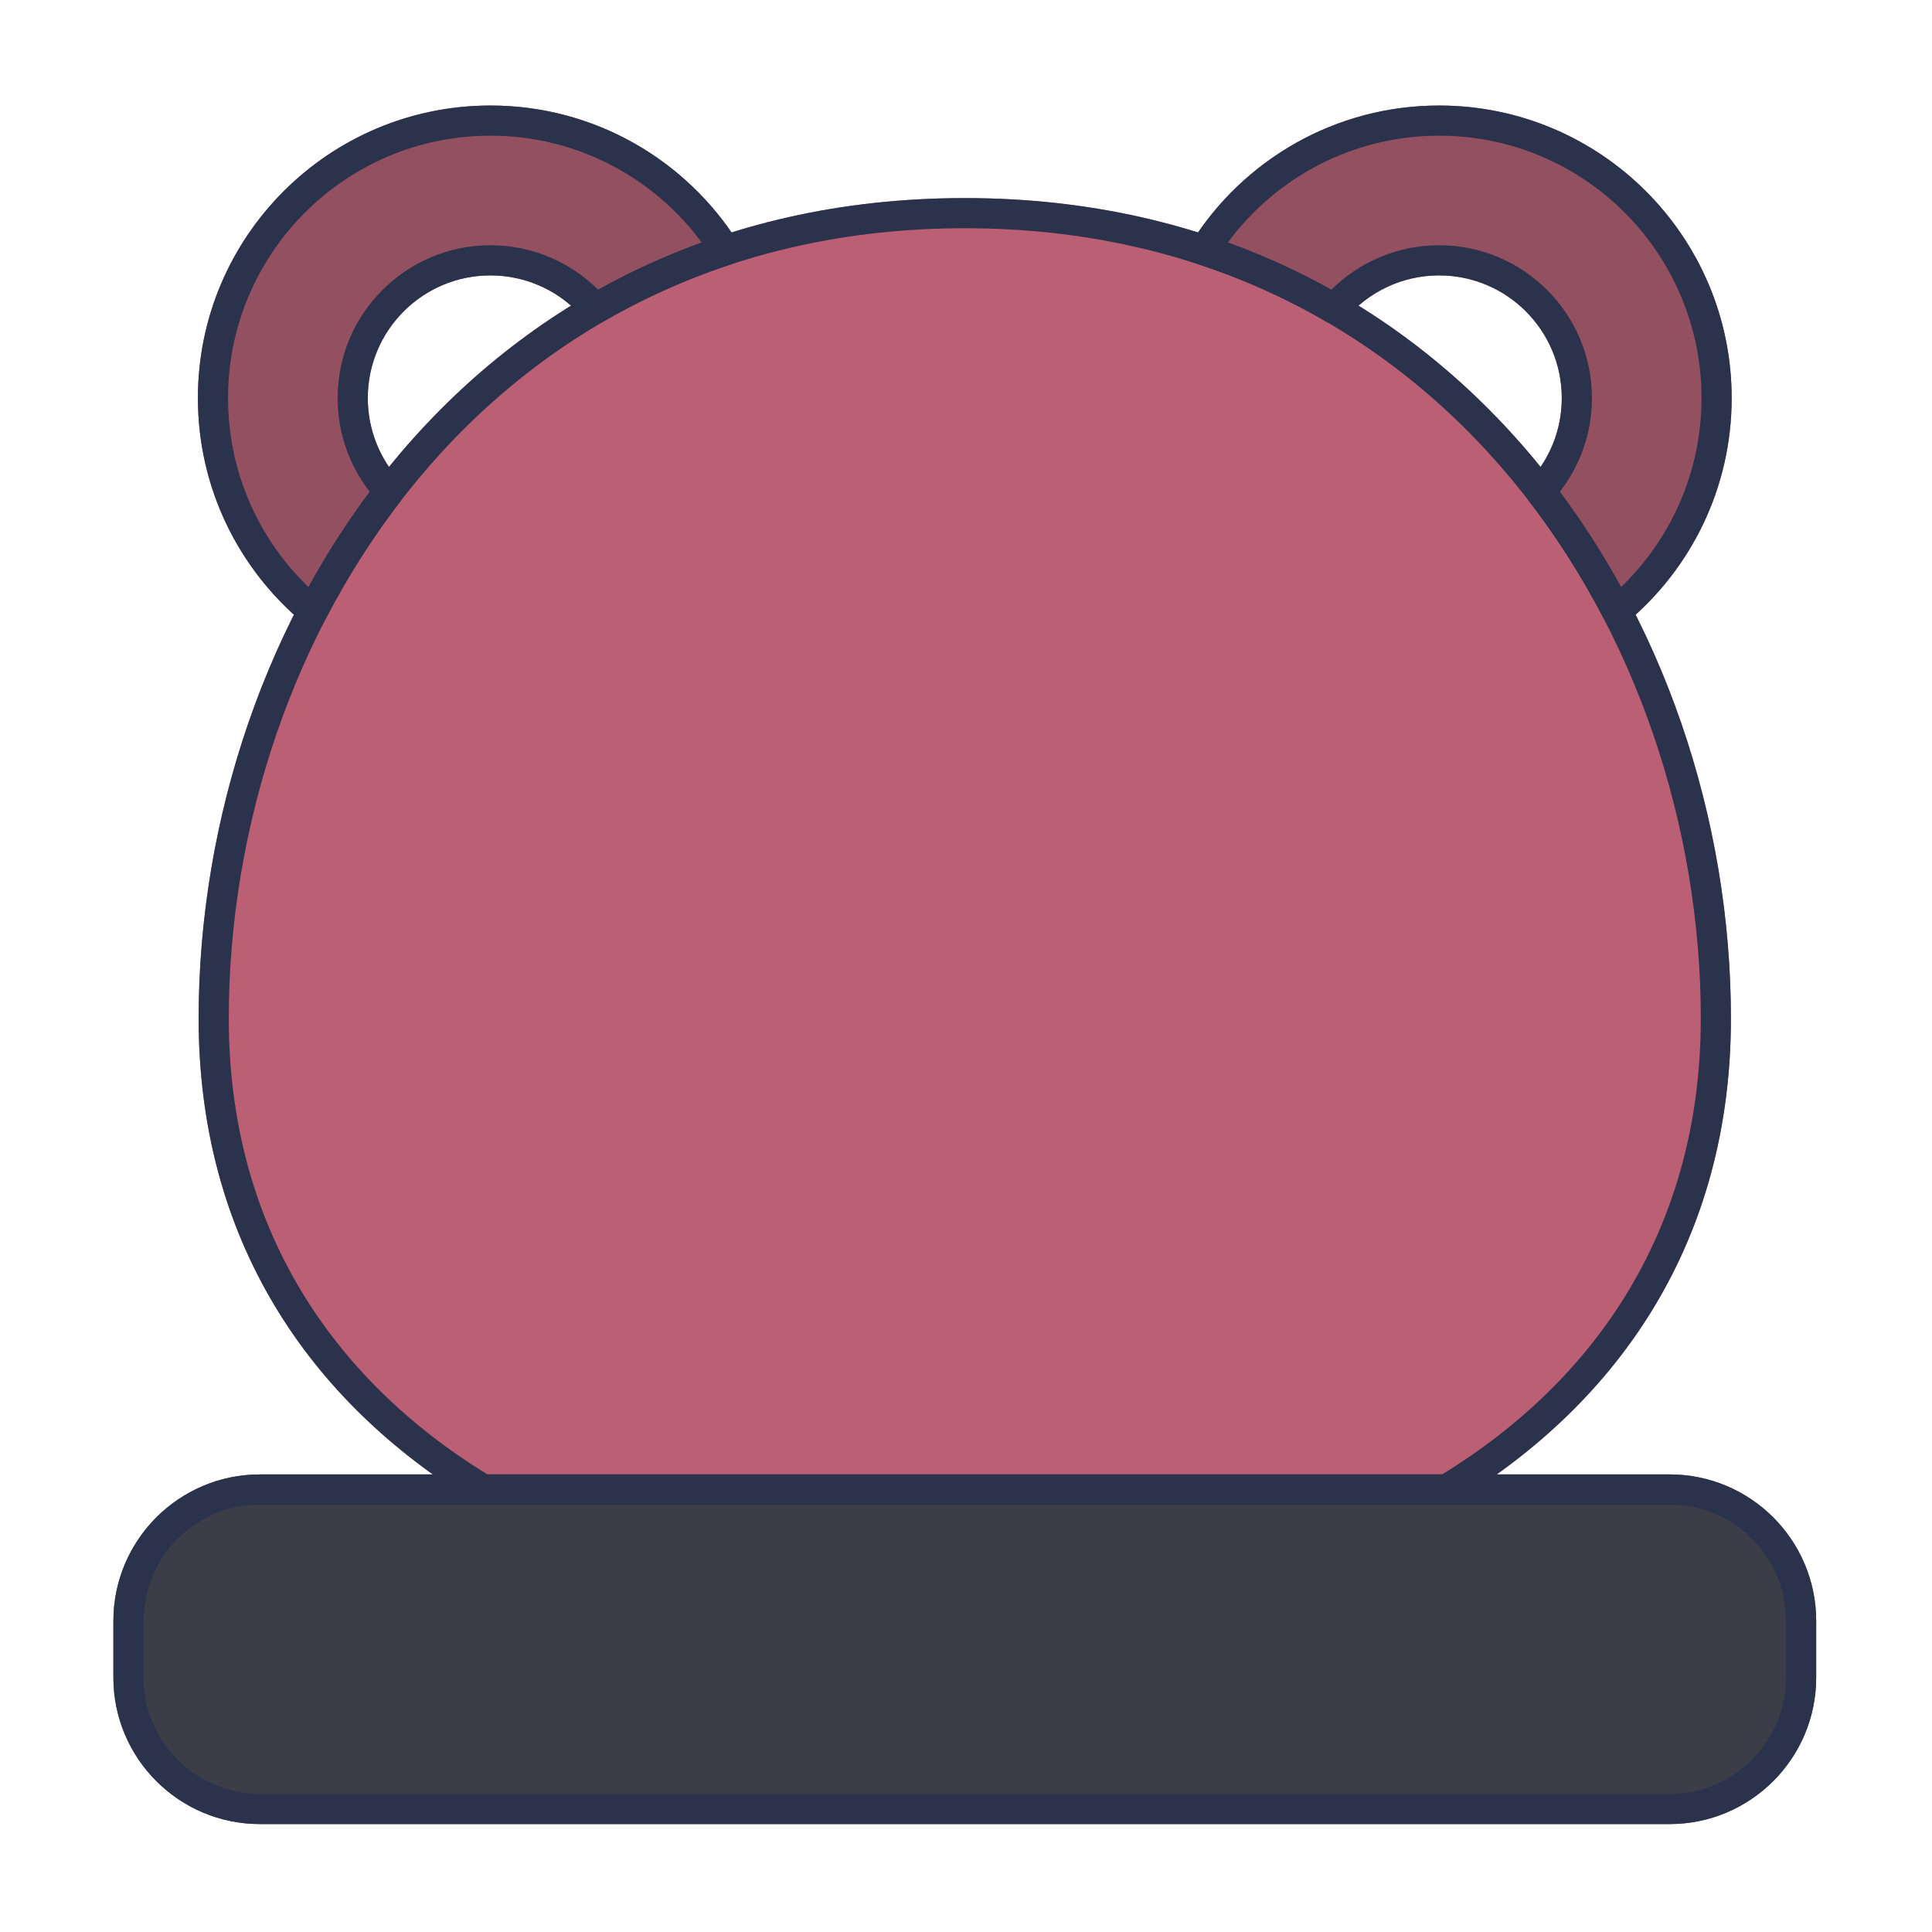
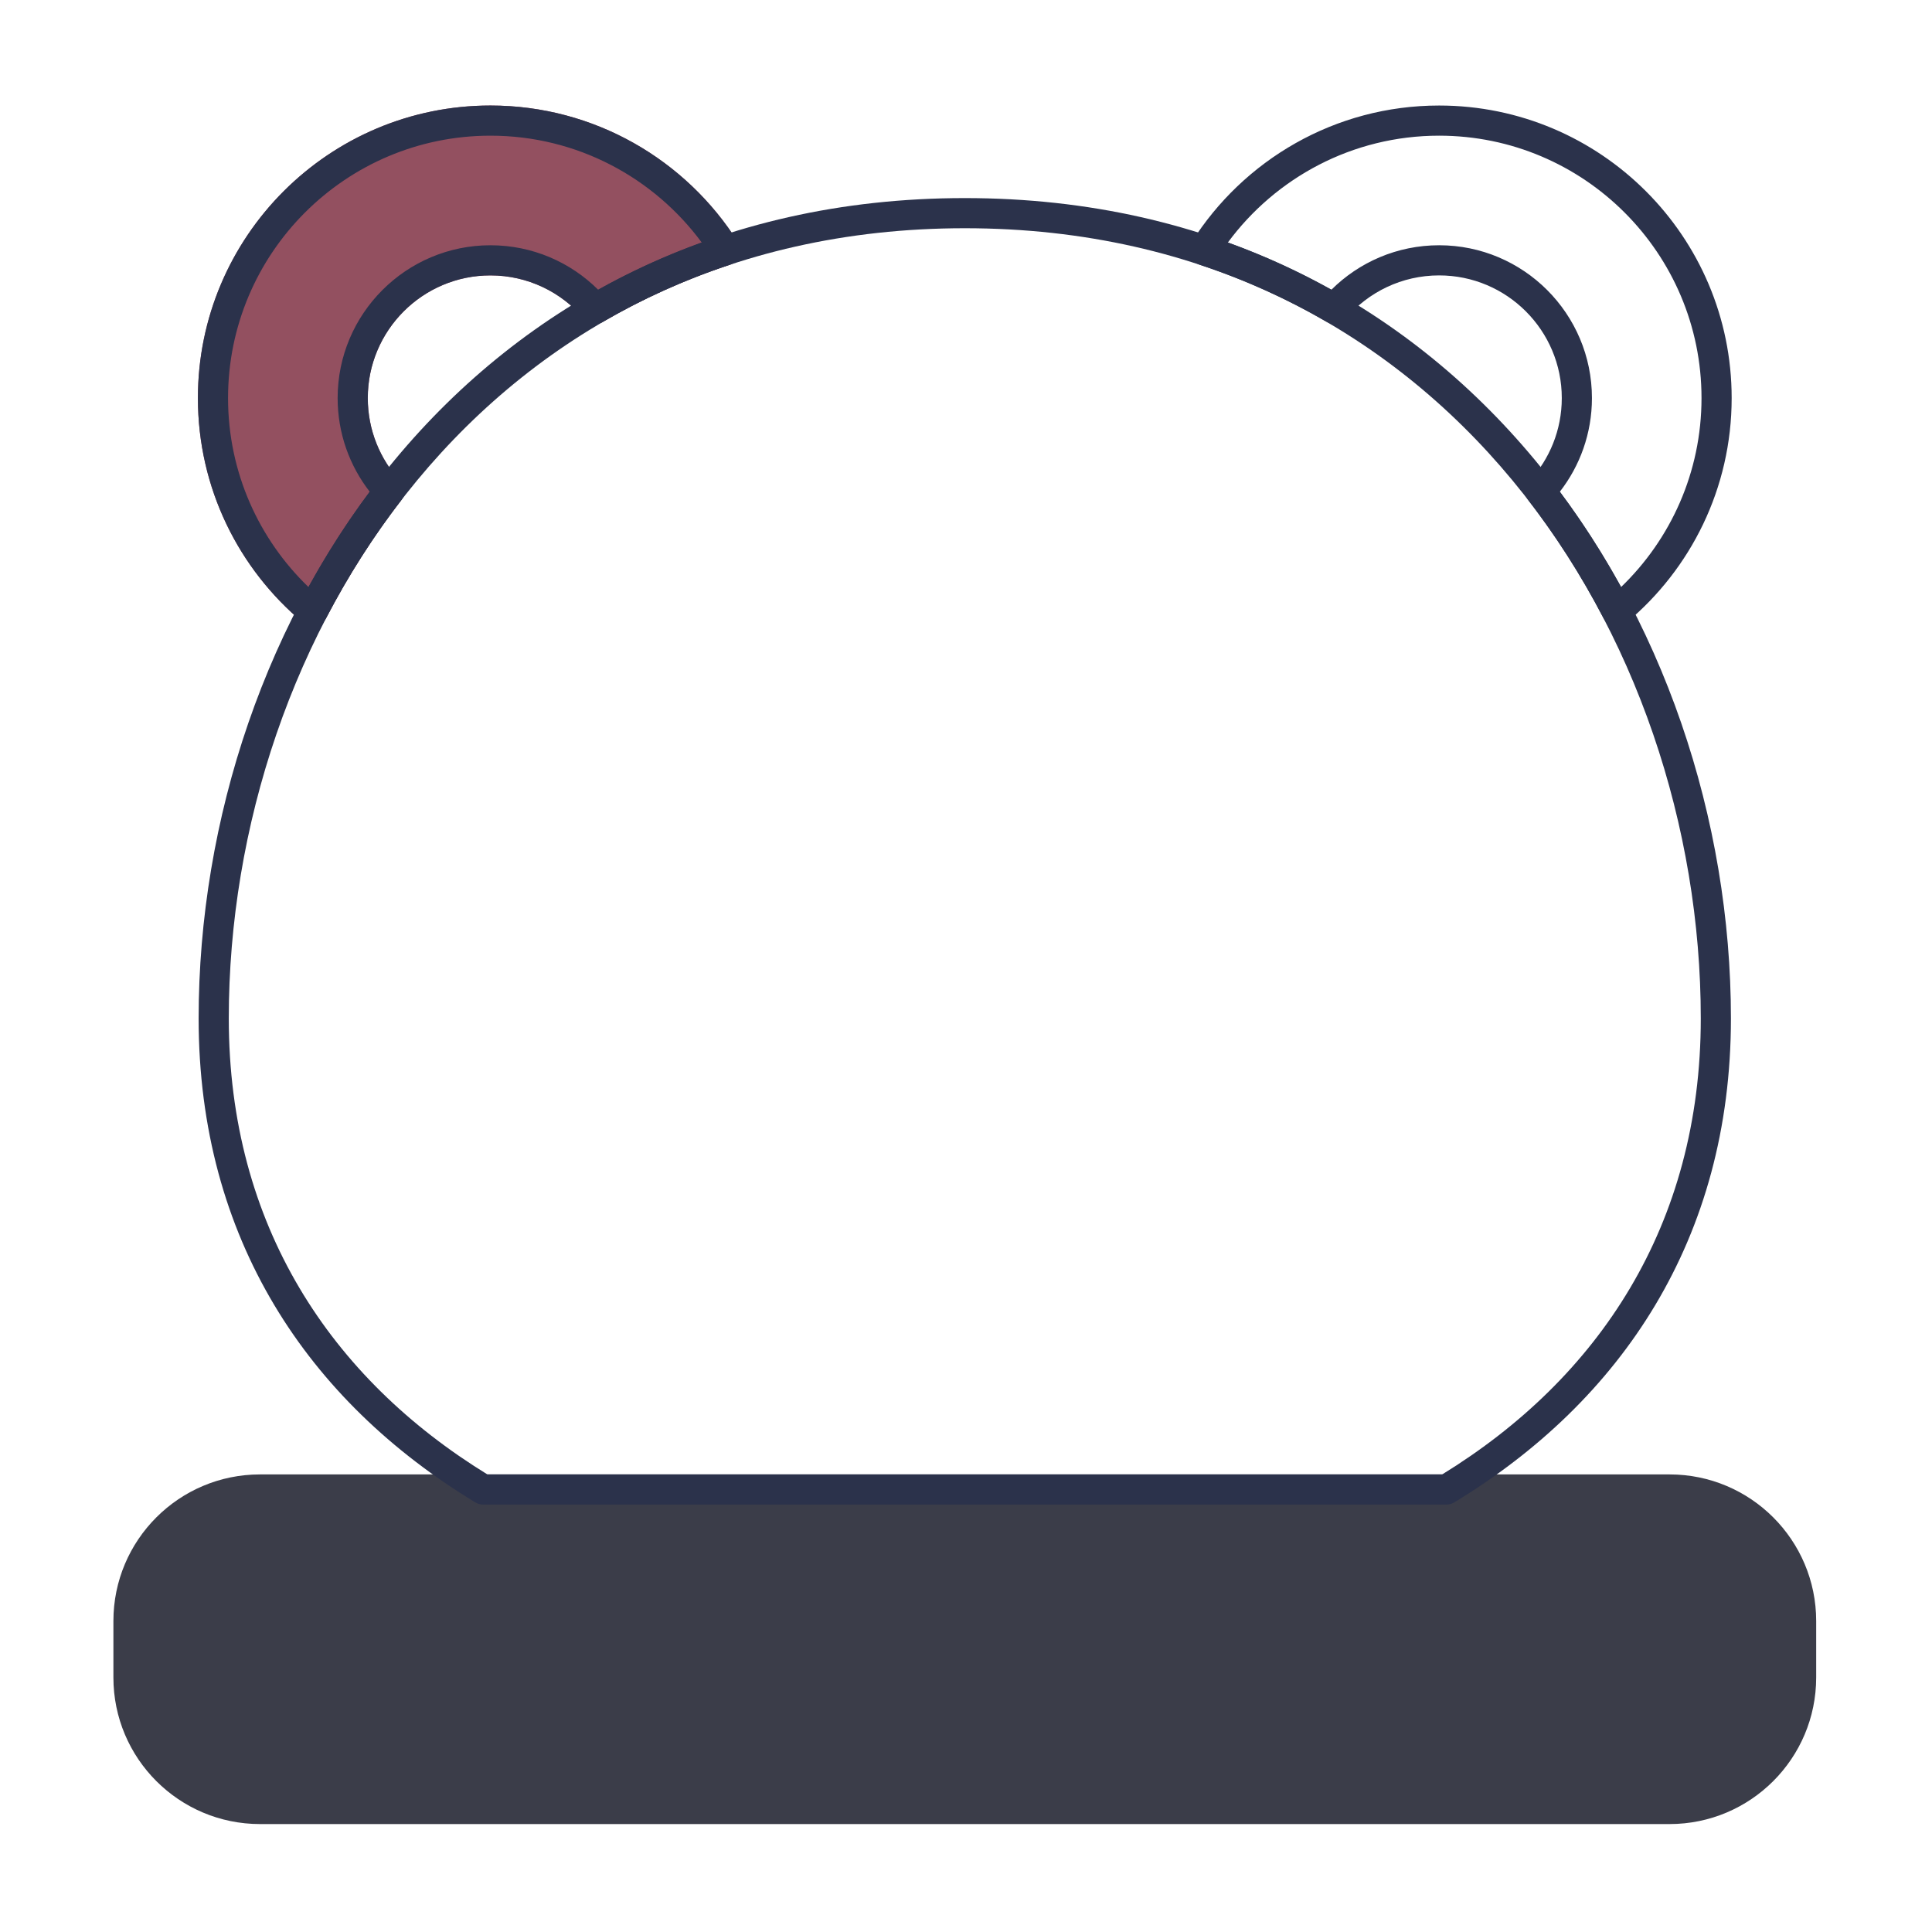
<svg xmlns="http://www.w3.org/2000/svg" width="100%" height="100%" viewBox="0 0 267 267" version="1.1" xml:space="preserve" style="fill-rule:evenodd;clip-rule:evenodd;stroke-linejoin:round;stroke-miterlimit:2;">
  <path d="M41.883,86.051c0.484,0.405 1.126,0.568 1.745,0.444c0.618,-0.124 1.148,-0.521 1.439,-1.081c2.97,-5.707 6.422,-11.158 10.349,-16.252c0.62,-0.803 0.57,-1.936 -0.116,-2.682c-2.777,-3.018 -4.473,-7.046 -4.473,-11.468c-0,-9.356 7.596,-16.952 16.952,-16.952c5.165,0 9.794,2.317 12.904,5.965c0.653,0.767 1.762,0.956 2.633,0.449c5.448,-3.169 11.306,-5.83 17.573,-7.899c0.609,-0.201 1.091,-0.671 1.308,-1.275c0.216,-0.603 0.143,-1.273 -0.199,-1.815c-7.163,-11.355 -19.817,-18.902 -34.219,-18.902c-22.314,0 -40.429,18.116 -40.429,40.429c-0,12.466 5.654,23.623 14.533,31.039Z" style="fill:#935060;" />
-   <path d="M164.666,33.485c-0.342,0.542 -0.416,1.212 -0.199,1.815c0.216,0.603 0.699,1.073 1.307,1.275c6.269,2.07 12.128,4.733 17.574,7.899c0.871,0.507 1.979,0.317 2.633,-0.449c3.109,-3.648 7.738,-5.965 12.904,-5.965c9.356,0 16.952,7.596 16.952,16.952c-0,4.422 -1.697,8.45 -4.473,11.468c-0.687,0.747 -0.736,1.879 -0.116,2.683c3.927,5.091 7.38,10.544 10.349,16.251c0.291,0.559 0.82,0.957 1.439,1.081c0.619,0.124 1.26,-0.039 1.744,-0.444c8.88,-7.416 14.534,-18.573 14.534,-31.039c-0,-22.313 -18.116,-40.429 -40.429,-40.429c-14.402,0 -27.057,7.547 -34.219,18.902Z" style="fill:#935060;" />
-   <path d="M65.692,207.629c0.326,0.197 0.699,0.301 1.079,0.301l133.121,0c0.381,0 0.754,-0.104 1.08,-0.301c23.114,-14.003 38.24,-36.441 38.24,-66.88c0,-54.777 -37.062,-113.374 -105.88,-113.374c-68.818,-0 -105.881,58.597 -105.881,113.374c0,30.439 15.127,52.877 38.241,66.88Z" style="fill:#bb5f75;" />
  <path d="M250.994,231.819l0,-7.792c0,-11.191 -9.072,-20.264 -20.264,-20.264c-43.197,0 -151.596,0 -194.794,0c-11.191,0 -20.264,9.073 -20.264,20.264l0,7.792c0,11.192 9.073,20.264 20.264,20.264c43.198,0 151.597,0 194.794,0c11.192,0 20.264,-9.072 20.264,-20.264Z" style="fill:#3b3d49;" />
  <path d="M164.666,33.485c-0.342,0.542 -0.416,1.212 -0.199,1.815c0.216,0.603 0.699,1.073 1.307,1.275c6.269,2.07 12.128,4.733 17.574,7.899c0.871,0.507 1.979,0.317 2.633,-0.449c3.109,-3.648 7.738,-5.965 12.904,-5.965c9.356,0 16.952,7.596 16.952,16.952c-0,4.422 -1.697,8.45 -4.473,11.468c-0.687,0.747 -0.736,1.879 -0.116,2.683c3.927,5.091 7.38,10.544 10.349,16.251c0.291,0.559 0.82,0.957 1.439,1.081c0.619,0.124 1.26,-0.039 1.744,-0.444c8.88,-7.416 14.534,-18.573 14.534,-31.039c-0,-22.313 -18.116,-40.429 -40.429,-40.429c-14.402,0 -27.057,7.547 -34.219,18.902Zm5.018,0.035c6.607,-8.956 17.23,-14.77 29.201,-14.77c20.014,-0 36.262,16.249 36.262,36.262c0,10.255 -4.266,19.521 -11.117,26.118c-2.517,-4.579 -5.34,-8.987 -8.465,-13.171c2.781,-3.575 4.439,-8.069 4.439,-12.947c-0,-11.655 -9.463,-21.118 -21.119,-21.118c-5.81,-0 -11.075,2.35 -14.894,6.152c-4.504,-2.517 -9.274,-4.707 -14.305,-6.527l-0.002,0.001Z" style="fill:#2b324b;" />
  <path d="M41.883,86.051c0.484,0.405 1.126,0.568 1.745,0.444c0.618,-0.124 1.148,-0.521 1.439,-1.081c2.97,-5.707 6.422,-11.158 10.349,-16.252c0.62,-0.803 0.57,-1.936 -0.116,-2.682c-2.777,-3.018 -4.473,-7.046 -4.473,-11.468c-0,-9.356 7.596,-16.952 16.952,-16.952c5.165,0 9.794,2.317 12.904,5.965c0.653,0.767 1.762,0.956 2.633,0.449c5.448,-3.169 11.306,-5.83 17.573,-7.899c0.609,-0.201 1.091,-0.671 1.308,-1.275c0.216,-0.603 0.143,-1.273 -0.199,-1.815c-7.163,-11.355 -19.817,-18.902 -34.219,-18.902c-22.314,0 -40.429,18.116 -40.429,40.429c-0,12.466 5.654,23.623 14.533,31.039Zm0.751,-4.92c-6.851,-6.598 -11.118,-15.864 -11.118,-26.119c0,-20.013 16.249,-36.262 36.263,-36.262c11.97,-0 22.593,5.813 29.2,14.769c-5.032,1.818 -9.801,4.008 -14.308,6.527c-3.817,-3.802 -9.082,-6.152 -14.892,-6.152c-11.656,-0 -21.119,9.463 -21.119,21.118c0,4.878 1.657,9.372 4.439,12.949c-3.125,4.184 -5.948,8.59 -8.465,13.168l0,0.002Z" style="fill:#2b324b;" />
-   <path d="M250.994,231.819l0,-7.792c0,-11.191 -9.072,-20.264 -20.264,-20.264c-43.197,0 -151.596,0 -194.794,0c-11.191,0 -20.264,9.073 -20.264,20.264l0,7.792c0,11.192 9.073,20.264 20.264,20.264c43.198,0 151.597,0 194.794,0c11.192,0 20.264,-9.072 20.264,-20.264Zm-4.166,-7.792l-0,7.792c-0,8.891 -7.207,16.098 -16.097,16.098c-0.001,-0 -194.794,-0 -194.794,-0c-8.891,-0 -16.098,-7.207 -16.098,-16.098c0,0 0,-7.792 0,-7.792c0,-8.89 7.207,-16.097 16.097,-16.097c0.001,0 194.794,0 194.794,0c8.891,0 16.098,7.207 16.098,16.097Z" style="fill:#2b324b;" />
  <path d="M65.692,207.629c0.326,0.197 0.699,0.301 1.079,0.301l133.121,0c0.381,0 0.754,-0.104 1.08,-0.301c23.114,-14.003 38.24,-36.441 38.24,-66.88c0,-54.777 -37.062,-113.374 -105.88,-113.374c-68.818,-0 -105.881,58.597 -105.881,113.374c0,30.439 15.127,52.877 38.241,66.88Zm1.664,-3.866c-21.608,-13.279 -35.738,-34.41 -35.738,-63.014c-0,-52.697 35.508,-109.208 101.714,-109.208c66.205,0 101.714,56.511 101.714,109.208c-0,28.603 -14.129,49.733 -35.735,63.012c-0.004,0.002 -131.954,0.002 -131.954,0.002l-0.001,-0Z" style="fill:#2b324b;" />
</svg>